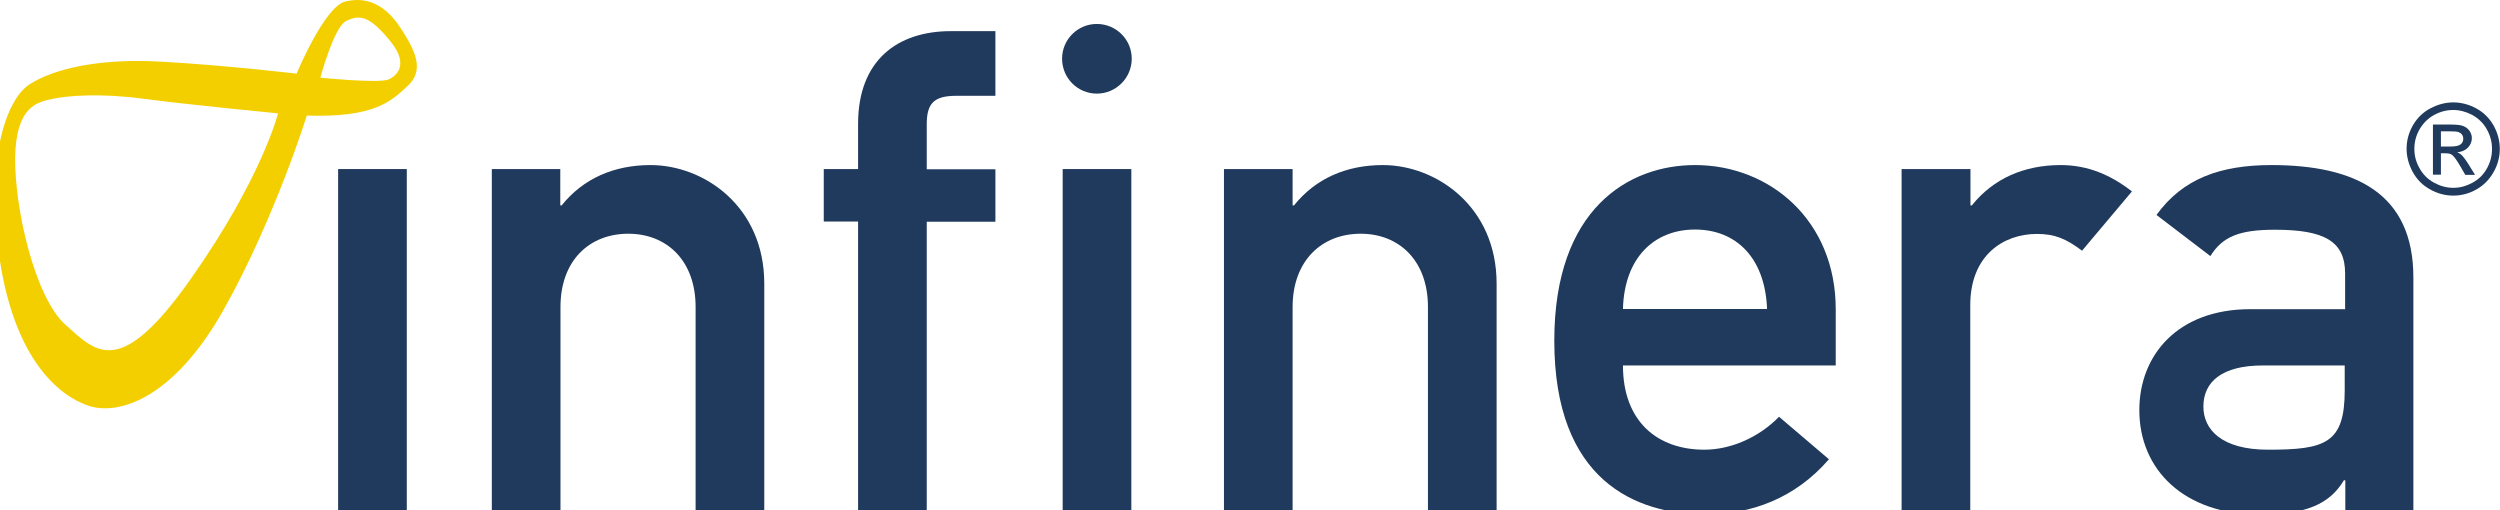
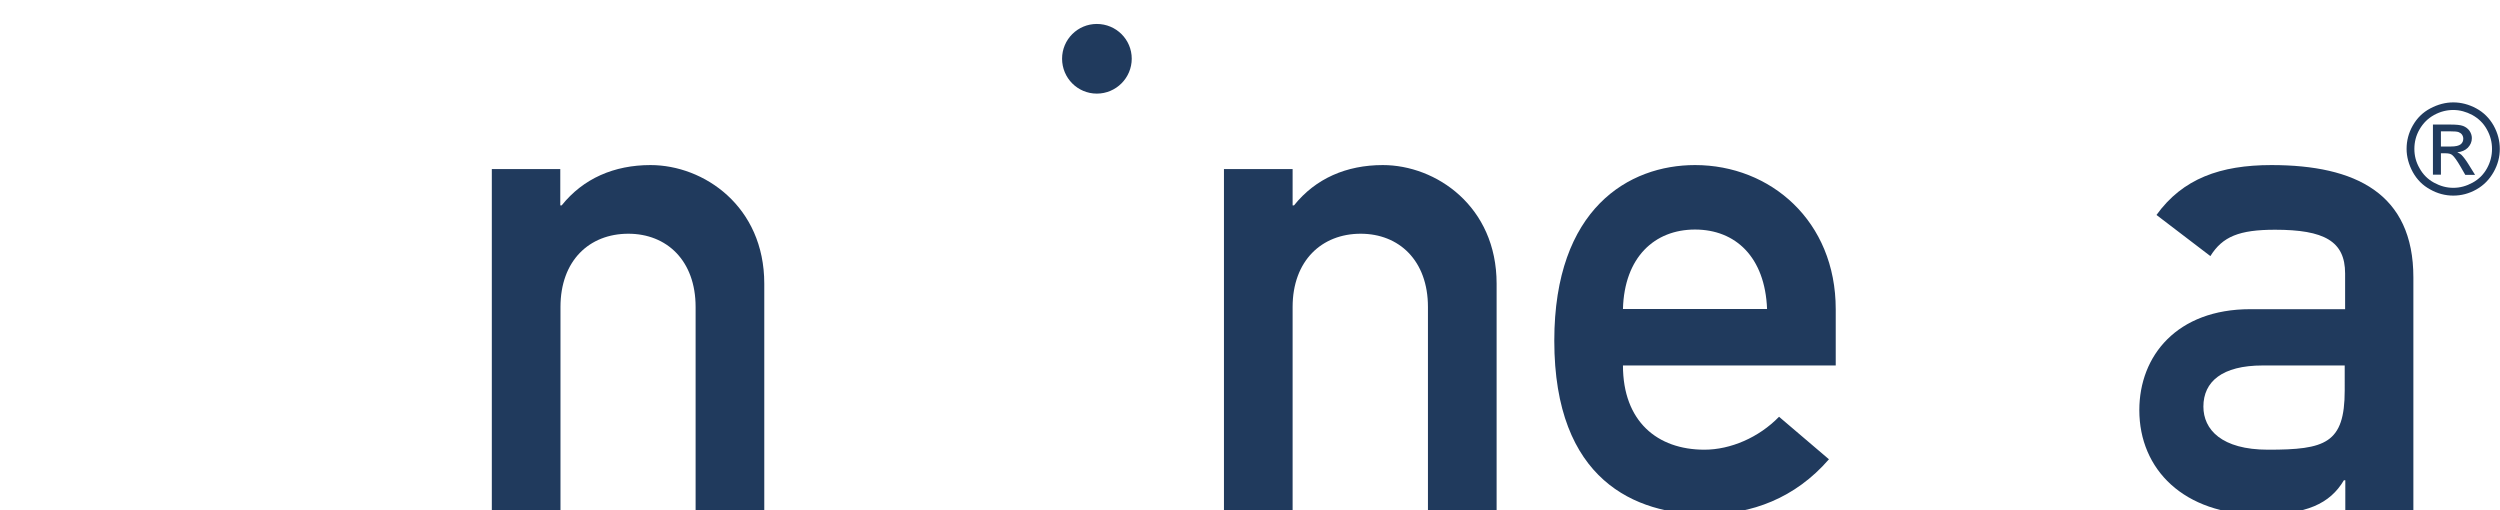
<svg xmlns="http://www.w3.org/2000/svg" version="1.1" id="Layer_1" x="0px" y="0px" viewBox="0 0 125.25 25.57" style="enable-background:new 0 0 125.25 25.57;" xml:space="preserve">
  <style type="text/css">
	.st0{fill:#203A5D;}
	.st1{fill:#F4CF00;}
</style>
  <g>
    <g>
-       <path class="st0" d="M16.94,8.47h3.44v17.1h-3.44V8.47z" />
      <path class="st0" d="M24.63,8.47h3.44v1.82h0.07c1.08-1.35,2.63-2.02,4.45-2.02c2.67,0,5.7,2.06,5.7,5.94v11.36h-3.44V15.38    c0-2.33-1.45-3.67-3.37-3.67c-1.96,0-3.4,1.35-3.4,3.67v10.18h-3.44V8.47z" />
-       <path class="st0" d="M42.99,11.1h-1.72V8.47h1.72V6.21c0-3.21,1.99-4.65,4.65-4.65h2.23v3.24h-1.96c-1.11,0-1.48,0.37-1.48,1.42    v2.26h3.44v2.63h-3.44v14.47h-3.44V11.1z" />
-       <path class="st0" d="M53.24,8.47h3.44v17.1h-3.44V8.47z" />
      <path class="st0" d="M61.32,8.47h3.44v1.82h0.07c1.08-1.35,2.63-2.02,4.45-2.02c2.66,0,5.7,2.06,5.7,5.94v11.36h-3.44V15.38    c0-2.33-1.45-3.67-3.37-3.67c-1.95,0-3.41,1.35-3.41,3.67v10.18h-3.44V8.47z" />
      <path class="st0" d="M81.31,15.48c0.07-2.6,1.59-3.98,3.61-3.98c2.03,0,3.51,1.38,3.61,3.98H81.31z M91.97,18.32v-2.83    c0-4.42-3.27-7.22-7.05-7.22c-3.3,0-7.05,2.16-7.05,8.8c0,7.01,4.08,8.7,7.59,8.7c2.29,0,4.48-0.81,6.17-2.76l-2.5-2.13    c-1.01,1.04-2.43,1.65-3.74,1.65c-2.36,0-4.08-1.42-4.08-4.22H91.97z" />
-       <path class="st0" d="M95.28,8.47h3.44v1.82h0.07c1.08-1.35,2.63-2.02,4.45-2.02c1.38,0,2.53,0.51,3.57,1.32l-2.5,2.97    c-0.81-0.61-1.38-0.84-2.26-0.84c-1.69,0-3.34,1.08-3.34,3.57v10.29h-3.44V8.47z" />
      <path class="st0" d="M117.47,19.56c0,2.66-0.98,2.97-3.84,2.97c-2.33,0-3.24-1.01-3.24-2.16c0-1.25,0.94-2.06,2.97-2.06h4.11    V19.56z M117.47,25.57h3.44V13.9c0-4.21-2.9-5.63-7.11-5.63c-2.56,0-4.45,0.68-5.76,2.5l2.7,2.06c0.61-0.98,1.45-1.32,3.24-1.32    c2.46,0,3.51,0.57,3.51,2.19v1.79h-4.75c-3.67,0-5.56,2.33-5.56,5.06c0,2.97,2.23,5.23,6.04,5.23c2.33,0,3.51-0.54,4.21-1.72h0.07    V25.57z" />
      <path class="st0" d="M56.7,2.94c0,0.96-0.78,1.75-1.75,1.75c-0.96,0-1.74-0.78-1.74-1.75c0-0.96,0.78-1.74,1.74-1.74    C55.92,1.2,56.7,1.98,56.7,2.94z" />
    </g>
    <g>
      <path class="st0" d="M122.91,5.13c0.39,0,0.78,0.1,1.15,0.3c0.37,0.2,0.66,0.49,0.87,0.86c0.21,0.38,0.31,0.77,0.31,1.17    c0,0.4-0.1,0.79-0.31,1.16c-0.21,0.37-0.49,0.66-0.86,0.87c-0.37,0.21-0.76,0.31-1.16,0.31c-0.4,0-0.79-0.1-1.16-0.31    c-0.37-0.2-0.66-0.49-0.87-0.87c-0.2-0.37-0.31-0.76-0.31-1.16c0-0.41,0.1-0.8,0.31-1.17c0.21-0.37,0.5-0.66,0.88-0.86    C122.14,5.23,122.52,5.13,122.91,5.13z M122.91,5.51c-0.33,0-0.65,0.08-0.96,0.25c-0.31,0.17-0.55,0.41-0.73,0.72    c-0.18,0.31-0.26,0.64-0.26,0.98c0,0.34,0.08,0.66,0.26,0.97c0.17,0.31,0.41,0.55,0.72,0.72c0.31,0.17,0.63,0.26,0.97,0.26    c0.34,0,0.66-0.09,0.97-0.26c0.31-0.17,0.55-0.41,0.72-0.72c0.17-0.31,0.25-0.63,0.25-0.97c0-0.34-0.08-0.66-0.26-0.98    c-0.17-0.31-0.42-0.55-0.73-0.72C123.56,5.6,123.24,5.51,122.91,5.51z M121.89,8.76V6.24h0.87c0.29,0,0.51,0.02,0.64,0.07    c0.13,0.05,0.24,0.13,0.32,0.24c0.08,0.12,0.12,0.24,0.12,0.37c0,0.19-0.07,0.34-0.2,0.48c-0.13,0.13-0.31,0.21-0.53,0.23    c0.09,0.04,0.16,0.08,0.21,0.13c0.1,0.1,0.23,0.27,0.37,0.5L124,8.76h-0.49l-0.23-0.4c-0.18-0.31-0.32-0.51-0.42-0.59    c-0.07-0.06-0.18-0.09-0.33-0.09h-0.24v1.07H121.89z M122.29,7.34h0.5c0.24,0,0.4-0.04,0.49-0.11c0.09-0.07,0.13-0.17,0.13-0.28    c0-0.07-0.02-0.14-0.06-0.2c-0.04-0.06-0.1-0.1-0.17-0.13c-0.08-0.03-0.21-0.04-0.42-0.04h-0.47V7.34z" />
    </g>
  </g>
  <g>
    <g>
-       <path class="st1" d="M20.04,1.36C19.08-0.09,18-0.1,17.29,0.08c-1.04,0.26-2.43,3.61-2.43,3.61s-3.64-0.43-6.77-0.6    C4.97,2.91,2.71,3.44,1.49,4.22C0.27,4.99-0.77,8.15,0,13.09c0.77,4.94,2.95,6.73,4.41,7.23c1.46,0.51,4.26-0.27,6.82-4.85    c2.56-4.58,4.14-9.68,4.14-9.68c3.4,0.11,4.23-0.72,5.06-1.49C21.26,3.53,20.85,2.58,20.04,1.36z M9.56,13.97    c-3.57,5.07-4.75,3.67-6.28,2.3c-1.53-1.37-2.55-5.8-2.52-8.38C0.8,5.3,1.89,5.11,2.65,4.95c0.76-0.16,2.39-0.29,4.56,0    c2.17,0.29,6.72,0.73,6.72,0.73S13.13,8.9,9.56,13.97z M19.47,3.98c-0.5,0.21-3.42-0.09-3.42-0.09s0.67-2.51,1.28-2.83    c0.69-0.35,1.19-0.27,2.23,1.01C20.6,3.35,19.72,3.87,19.47,3.98z" />
-     </g>
+       </g>
  </g>
</svg>